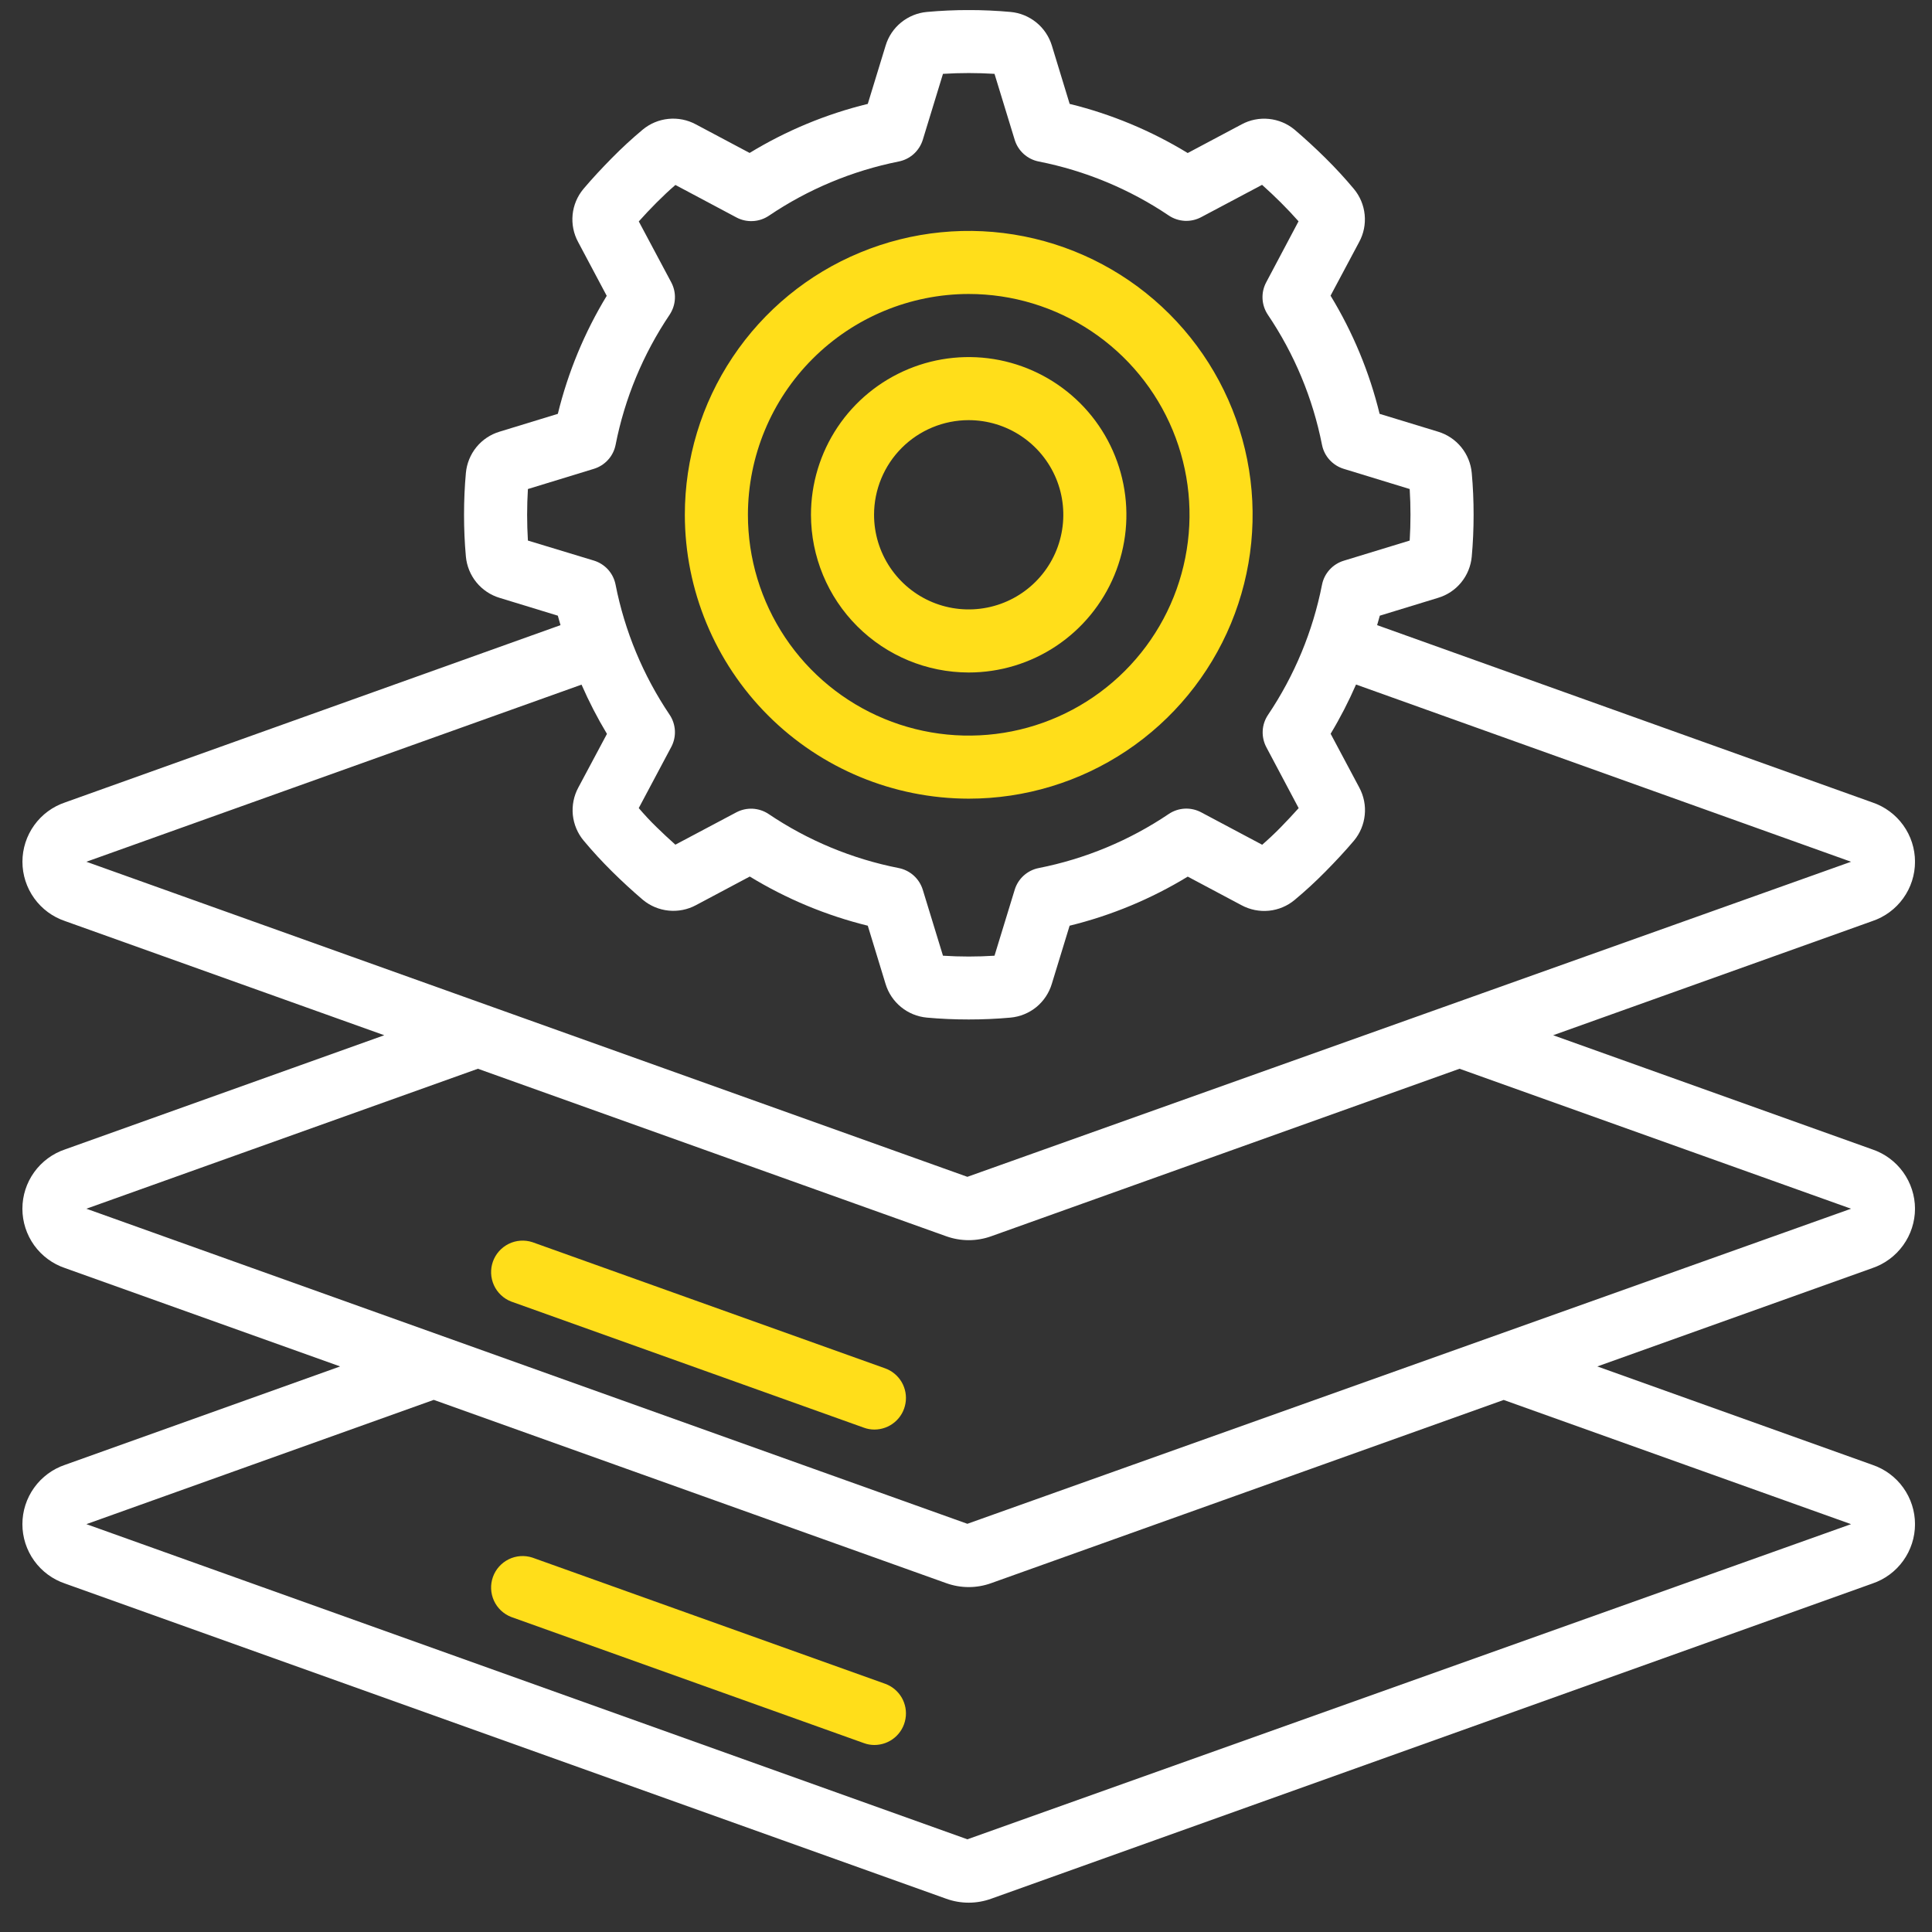
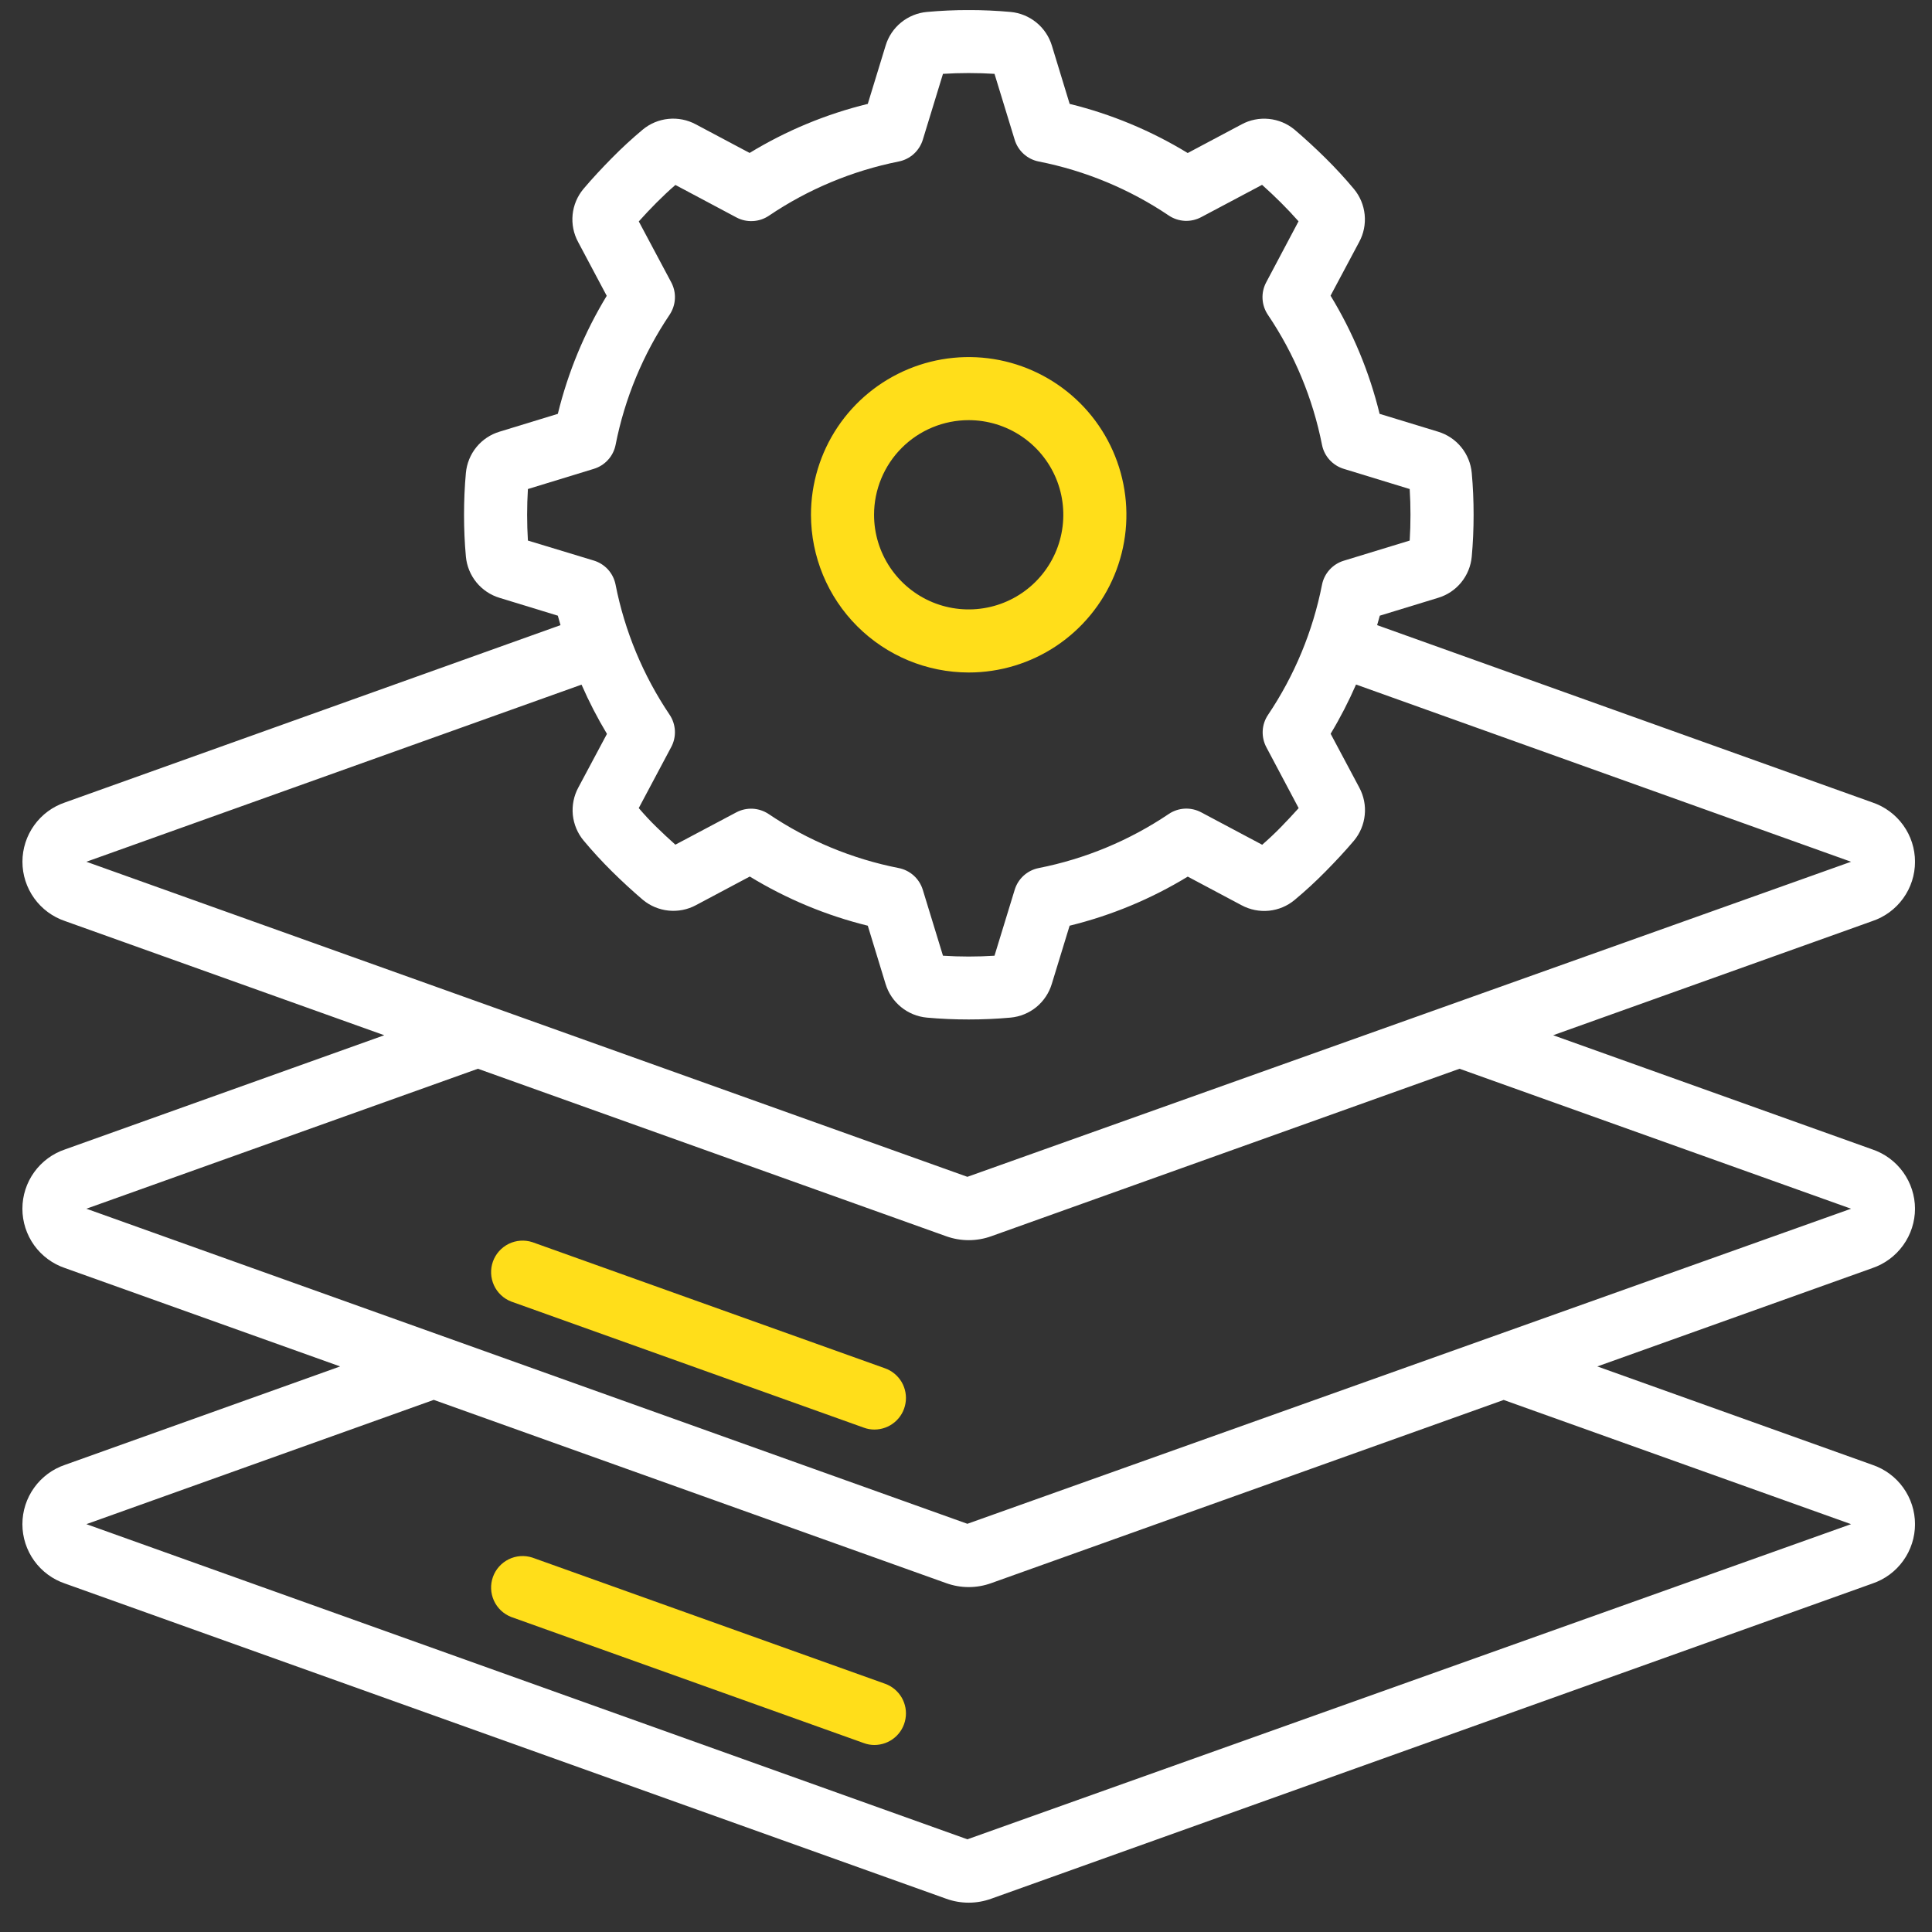
<svg xmlns="http://www.w3.org/2000/svg" width="49" height="49" viewBox="0 0 49 49" fill="none">
  <rect x="0" y="0" width="49" height="49" fill="#333333" stroke="none" />
  <g clip-path="url(#clip0_672_5385)">
-     <path d="M24.569 20.256C25.993 20.256 27.385 19.834 28.569 19.043C29.753 18.252 30.676 17.127 31.221 15.812C31.766 14.496 31.909 13.049 31.631 11.652C31.353 10.255 30.667 8.972 29.66 7.965C28.653 6.958 27.37 6.273 25.974 5.995C24.577 5.717 23.129 5.86 21.814 6.405C20.498 6.949 19.374 7.872 18.583 9.056C17.791 10.24 17.369 11.632 17.369 13.056C17.371 14.965 18.131 16.796 19.48 18.145C20.83 19.495 22.66 20.254 24.569 20.256ZM24.569 7.456C25.677 7.456 26.759 7.785 27.68 8.4C28.601 9.016 29.319 9.89 29.743 10.913C30.167 11.937 30.278 13.063 30.061 14.149C29.846 15.235 29.312 16.233 28.529 17.016C27.746 17.799 26.748 18.333 25.662 18.549C24.575 18.765 23.449 18.654 22.426 18.23C21.403 17.806 20.528 17.089 19.913 16.168C19.298 15.247 18.969 14.164 18.969 13.056C18.971 11.572 19.561 10.148 20.611 9.099C21.661 8.049 23.084 7.458 24.569 7.456Z" fill="#FFDE1A" />
    <path d="M24.568 17.056C25.36 17.056 26.133 16.822 26.791 16.382C27.448 15.943 27.961 15.318 28.264 14.587C28.567 13.856 28.646 13.052 28.491 12.276C28.337 11.5 27.956 10.787 27.397 10.228C26.837 9.669 26.125 9.288 25.349 9.133C24.573 8.979 23.768 9.058 23.038 9.361C22.307 9.664 21.682 10.176 21.242 10.834C20.803 11.492 20.568 12.265 20.568 13.056C20.57 14.117 20.991 15.134 21.741 15.883C22.491 16.633 23.508 17.055 24.568 17.056ZM24.568 10.656C25.043 10.656 25.507 10.797 25.902 11.061C26.296 11.325 26.604 11.699 26.786 12.138C26.967 12.576 27.015 13.059 26.922 13.525C26.83 13.99 26.601 14.418 26.265 14.754C25.93 15.089 25.502 15.318 25.037 15.41C24.571 15.503 24.088 15.455 23.65 15.274C23.211 15.092 22.837 14.784 22.573 14.39C22.309 13.995 22.168 13.531 22.168 13.056C22.168 12.42 22.421 11.809 22.871 11.359C23.321 10.909 23.932 10.656 24.568 10.656Z" fill="#FFDE1A" />
    <path d="M48.569 30.656C48.568 30.324 48.463 30 48.269 29.73C48.075 29.46 47.801 29.257 47.486 29.151L39.392 26.256L47.487 23.361C47.802 23.255 48.076 23.053 48.27 22.783C48.465 22.513 48.569 22.189 48.569 21.856C48.569 21.524 48.465 21.199 48.27 20.929C48.076 20.659 47.802 20.457 47.487 20.351L34.927 15.855C34.948 15.775 34.975 15.695 34.995 15.615L36.472 15.163C36.703 15.094 36.908 14.958 37.06 14.771C37.212 14.585 37.305 14.357 37.327 14.117C37.359 13.767 37.374 13.413 37.374 13.056C37.374 12.699 37.359 12.345 37.327 11.995C37.305 11.755 37.212 11.527 37.06 11.341C36.907 11.154 36.702 11.017 36.471 10.948L34.99 10.496C34.732 9.439 34.312 8.428 33.746 7.499L34.471 6.139C34.587 5.926 34.635 5.685 34.611 5.444C34.587 5.204 34.492 4.977 34.337 4.791C34.112 4.522 33.872 4.261 33.617 4.009C33.362 3.757 33.101 3.517 32.834 3.289C32.649 3.135 32.422 3.04 32.182 3.016C31.942 2.992 31.701 3.04 31.489 3.155L30.123 3.881C29.195 3.315 28.185 2.894 27.129 2.635L26.678 1.157C26.608 0.927 26.471 0.722 26.284 0.57C26.097 0.418 25.87 0.325 25.63 0.303C24.924 0.239 24.214 0.239 23.508 0.303C23.268 0.325 23.041 0.418 22.854 0.57C22.667 0.722 22.53 0.927 22.461 1.158L22.009 2.635C20.952 2.893 19.941 3.313 19.012 3.879L17.648 3.154C17.435 3.039 17.193 2.991 16.953 3.015C16.712 3.039 16.485 3.134 16.299 3.289C16.031 3.513 15.77 3.753 15.518 4.009C15.266 4.265 15.025 4.522 14.798 4.791C14.643 4.976 14.547 5.203 14.523 5.443C14.499 5.683 14.547 5.925 14.662 6.137L15.388 7.503C14.824 8.431 14.406 9.441 14.148 10.496L12.671 10.948C12.44 11.017 12.235 11.154 12.083 11.34C11.931 11.527 11.838 11.755 11.816 11.995C11.784 12.344 11.769 12.699 11.769 13.055C11.769 13.412 11.784 13.767 11.816 14.115C11.838 14.355 11.931 14.583 12.083 14.77C12.236 14.957 12.441 15.094 12.671 15.163L14.148 15.615C14.168 15.695 14.195 15.775 14.216 15.855L1.651 20.351C1.336 20.457 1.062 20.659 0.868 20.929C0.674 21.199 0.569 21.524 0.569 21.856C0.569 22.189 0.674 22.513 0.868 22.783C1.062 23.053 1.336 23.255 1.651 23.361L9.746 26.256L1.651 29.151C1.336 29.256 1.062 29.459 0.867 29.729C0.673 29.999 0.568 30.323 0.568 30.656C0.568 30.989 0.673 31.313 0.867 31.584C1.062 31.854 1.336 32.056 1.651 32.162L8.627 34.656L1.651 37.151C1.336 37.257 1.062 37.459 0.867 37.73C0.673 38 0.568 38.324 0.568 38.657C0.568 38.99 0.673 39.314 0.867 39.584C1.062 39.855 1.336 40.057 1.651 40.163L23.994 48.155C24.365 48.29 24.771 48.29 25.142 48.155L47.486 40.163C47.801 40.057 48.076 39.855 48.27 39.584C48.464 39.314 48.569 38.99 48.569 38.657C48.569 38.324 48.464 38 48.27 37.73C48.076 37.459 47.801 37.257 47.486 37.151L40.512 34.656L47.487 32.162C47.802 32.055 48.075 31.852 48.269 31.582C48.463 31.313 48.568 30.989 48.569 30.656ZM13.389 13.71C13.376 13.494 13.369 13.275 13.369 13.056C13.369 12.837 13.376 12.619 13.389 12.403L15.061 11.891C15.2 11.849 15.324 11.77 15.421 11.663C15.519 11.556 15.585 11.424 15.613 11.282C15.845 10.102 16.311 8.98 16.983 7.982C17.063 7.861 17.11 7.721 17.117 7.577C17.125 7.432 17.092 7.288 17.024 7.16L16.201 5.616C16.345 5.456 16.494 5.296 16.65 5.14C16.806 4.984 16.963 4.835 17.13 4.691L18.678 5.515C18.806 5.583 18.95 5.615 19.095 5.607C19.239 5.6 19.379 5.553 19.5 5.472C20.495 4.799 21.615 4.332 22.794 4.096C22.936 4.068 23.067 4.002 23.175 3.905C23.282 3.808 23.361 3.684 23.404 3.546L23.916 1.873C24.351 1.846 24.787 1.846 25.223 1.873L25.735 3.546C25.777 3.684 25.856 3.808 25.963 3.905C26.071 4.002 26.202 4.068 26.344 4.096C27.524 4.329 28.645 4.794 29.643 5.466C29.763 5.547 29.903 5.593 30.048 5.601C30.192 5.608 30.336 5.576 30.464 5.508L32.009 4.688C32.169 4.831 32.329 4.982 32.485 5.137C32.641 5.292 32.79 5.451 32.934 5.613L32.114 7.16C32.046 7.288 32.013 7.432 32.021 7.577C32.028 7.722 32.075 7.862 32.156 7.983C32.829 8.98 33.296 10.101 33.529 11.282C33.557 11.424 33.623 11.556 33.721 11.663C33.818 11.77 33.943 11.849 34.081 11.891L35.753 12.403C35.767 12.619 35.773 12.837 35.773 13.056C35.773 13.275 35.767 13.493 35.753 13.71L34.081 14.221C33.943 14.263 33.818 14.342 33.721 14.449C33.623 14.557 33.557 14.688 33.529 14.831C33.297 16.011 32.831 17.133 32.16 18.131C32.079 18.251 32.032 18.391 32.025 18.536C32.018 18.68 32.05 18.824 32.118 18.952L32.937 20.496C32.793 20.656 32.644 20.816 32.488 20.976C32.332 21.136 32.175 21.282 32.012 21.425L30.464 20.602C30.336 20.534 30.192 20.502 30.048 20.509C29.903 20.517 29.763 20.563 29.643 20.644C28.645 21.317 27.524 21.783 26.344 22.016C26.202 22.044 26.071 22.11 25.963 22.207C25.856 22.304 25.777 22.428 25.735 22.567L25.223 24.239C24.787 24.267 24.351 24.267 23.916 24.239L23.404 22.567C23.361 22.428 23.282 22.304 23.175 22.207C23.067 22.11 22.936 22.044 22.794 22.016C21.614 21.784 20.492 21.318 19.495 20.646C19.374 20.565 19.234 20.519 19.09 20.511C18.945 20.504 18.801 20.536 18.673 20.604L17.129 21.423C16.969 21.281 16.809 21.131 16.649 20.975C16.489 20.82 16.344 20.662 16.2 20.495L17.023 18.948C17.092 18.82 17.124 18.676 17.117 18.531C17.109 18.386 17.063 18.246 16.982 18.126C16.31 17.128 15.844 16.007 15.612 14.827C15.584 14.684 15.518 14.553 15.421 14.445C15.323 14.338 15.199 14.259 15.06 14.217L13.389 13.71ZM14.749 17.364C14.937 17.794 15.152 18.211 15.394 18.613L14.668 19.973C14.553 20.185 14.505 20.427 14.528 20.667C14.553 20.907 14.648 21.135 14.803 21.32C15.028 21.59 15.268 21.85 15.523 22.103C15.778 22.355 16.039 22.595 16.306 22.823C16.491 22.976 16.718 23.071 16.958 23.095C17.197 23.119 17.439 23.071 17.651 22.957L19.016 22.231C19.944 22.797 20.953 23.218 22.009 23.478L22.46 24.955C22.53 25.186 22.667 25.39 22.854 25.542C23.04 25.694 23.268 25.787 23.508 25.809C23.857 25.841 24.212 25.856 24.568 25.856C24.925 25.856 25.279 25.841 25.629 25.809C25.869 25.787 26.097 25.694 26.284 25.542C26.47 25.389 26.607 25.184 26.676 24.954L27.128 23.478C28.184 23.219 29.195 22.799 30.124 22.233L31.489 22.959C31.701 23.073 31.944 23.122 32.184 23.098C32.424 23.074 32.652 22.978 32.837 22.823C33.106 22.599 33.367 22.359 33.619 22.103C33.871 21.847 34.111 21.591 34.339 21.322C34.493 21.137 34.589 20.91 34.613 20.669C34.638 20.429 34.589 20.188 34.475 19.975L33.748 18.61C33.99 18.208 34.205 17.791 34.392 17.361L46.947 21.856L24.535 29.847L2.191 21.856L14.749 17.364ZM46.947 38.656L24.535 46.649L2.191 38.656L11.001 35.504L23.995 40.151C24.366 40.286 24.772 40.286 25.143 40.151L38.137 35.506L46.947 38.656ZM24.535 38.647L2.191 30.656L12.121 27.106L23.995 31.353C24.366 31.487 24.772 31.487 25.143 31.353L37.017 27.106L46.947 30.656L24.535 38.647Z" fill="white" />
    <path d="M22.448 34.704L13.502 31.504C13.304 31.44 13.089 31.455 12.902 31.547C12.716 31.639 12.572 31.799 12.502 31.995C12.432 32.191 12.441 32.406 12.527 32.596C12.613 32.785 12.769 32.933 12.962 33.009L21.909 36.209C21.995 36.241 22.086 36.257 22.178 36.257C22.366 36.256 22.549 36.19 22.693 36.068C22.837 35.947 22.933 35.779 22.965 35.593C22.998 35.408 22.963 35.217 22.869 35.054C22.774 34.892 22.625 34.767 22.448 34.704Z" fill="#FFDE1A" />
    <path d="M22.448 42.704L13.502 39.504C13.304 39.44 13.089 39.455 12.902 39.547C12.716 39.639 12.572 39.799 12.502 39.995C12.432 40.191 12.441 40.406 12.527 40.596C12.613 40.785 12.769 40.933 12.962 41.009L21.909 44.209C21.995 44.241 22.086 44.257 22.178 44.257C22.366 44.256 22.549 44.19 22.693 44.068C22.837 43.947 22.933 43.779 22.965 43.593C22.998 43.408 22.963 43.217 22.869 43.054C22.774 42.892 22.625 42.767 22.448 42.704Z" fill="#FFDE1A" />
  </g>
  <defs>
    <clipPath id="clip0_672_5385">
      <rect width="48" height="48" fill="white" transform="translate(0.568 0.256)" />
    </clipPath>
  </defs>
</svg>